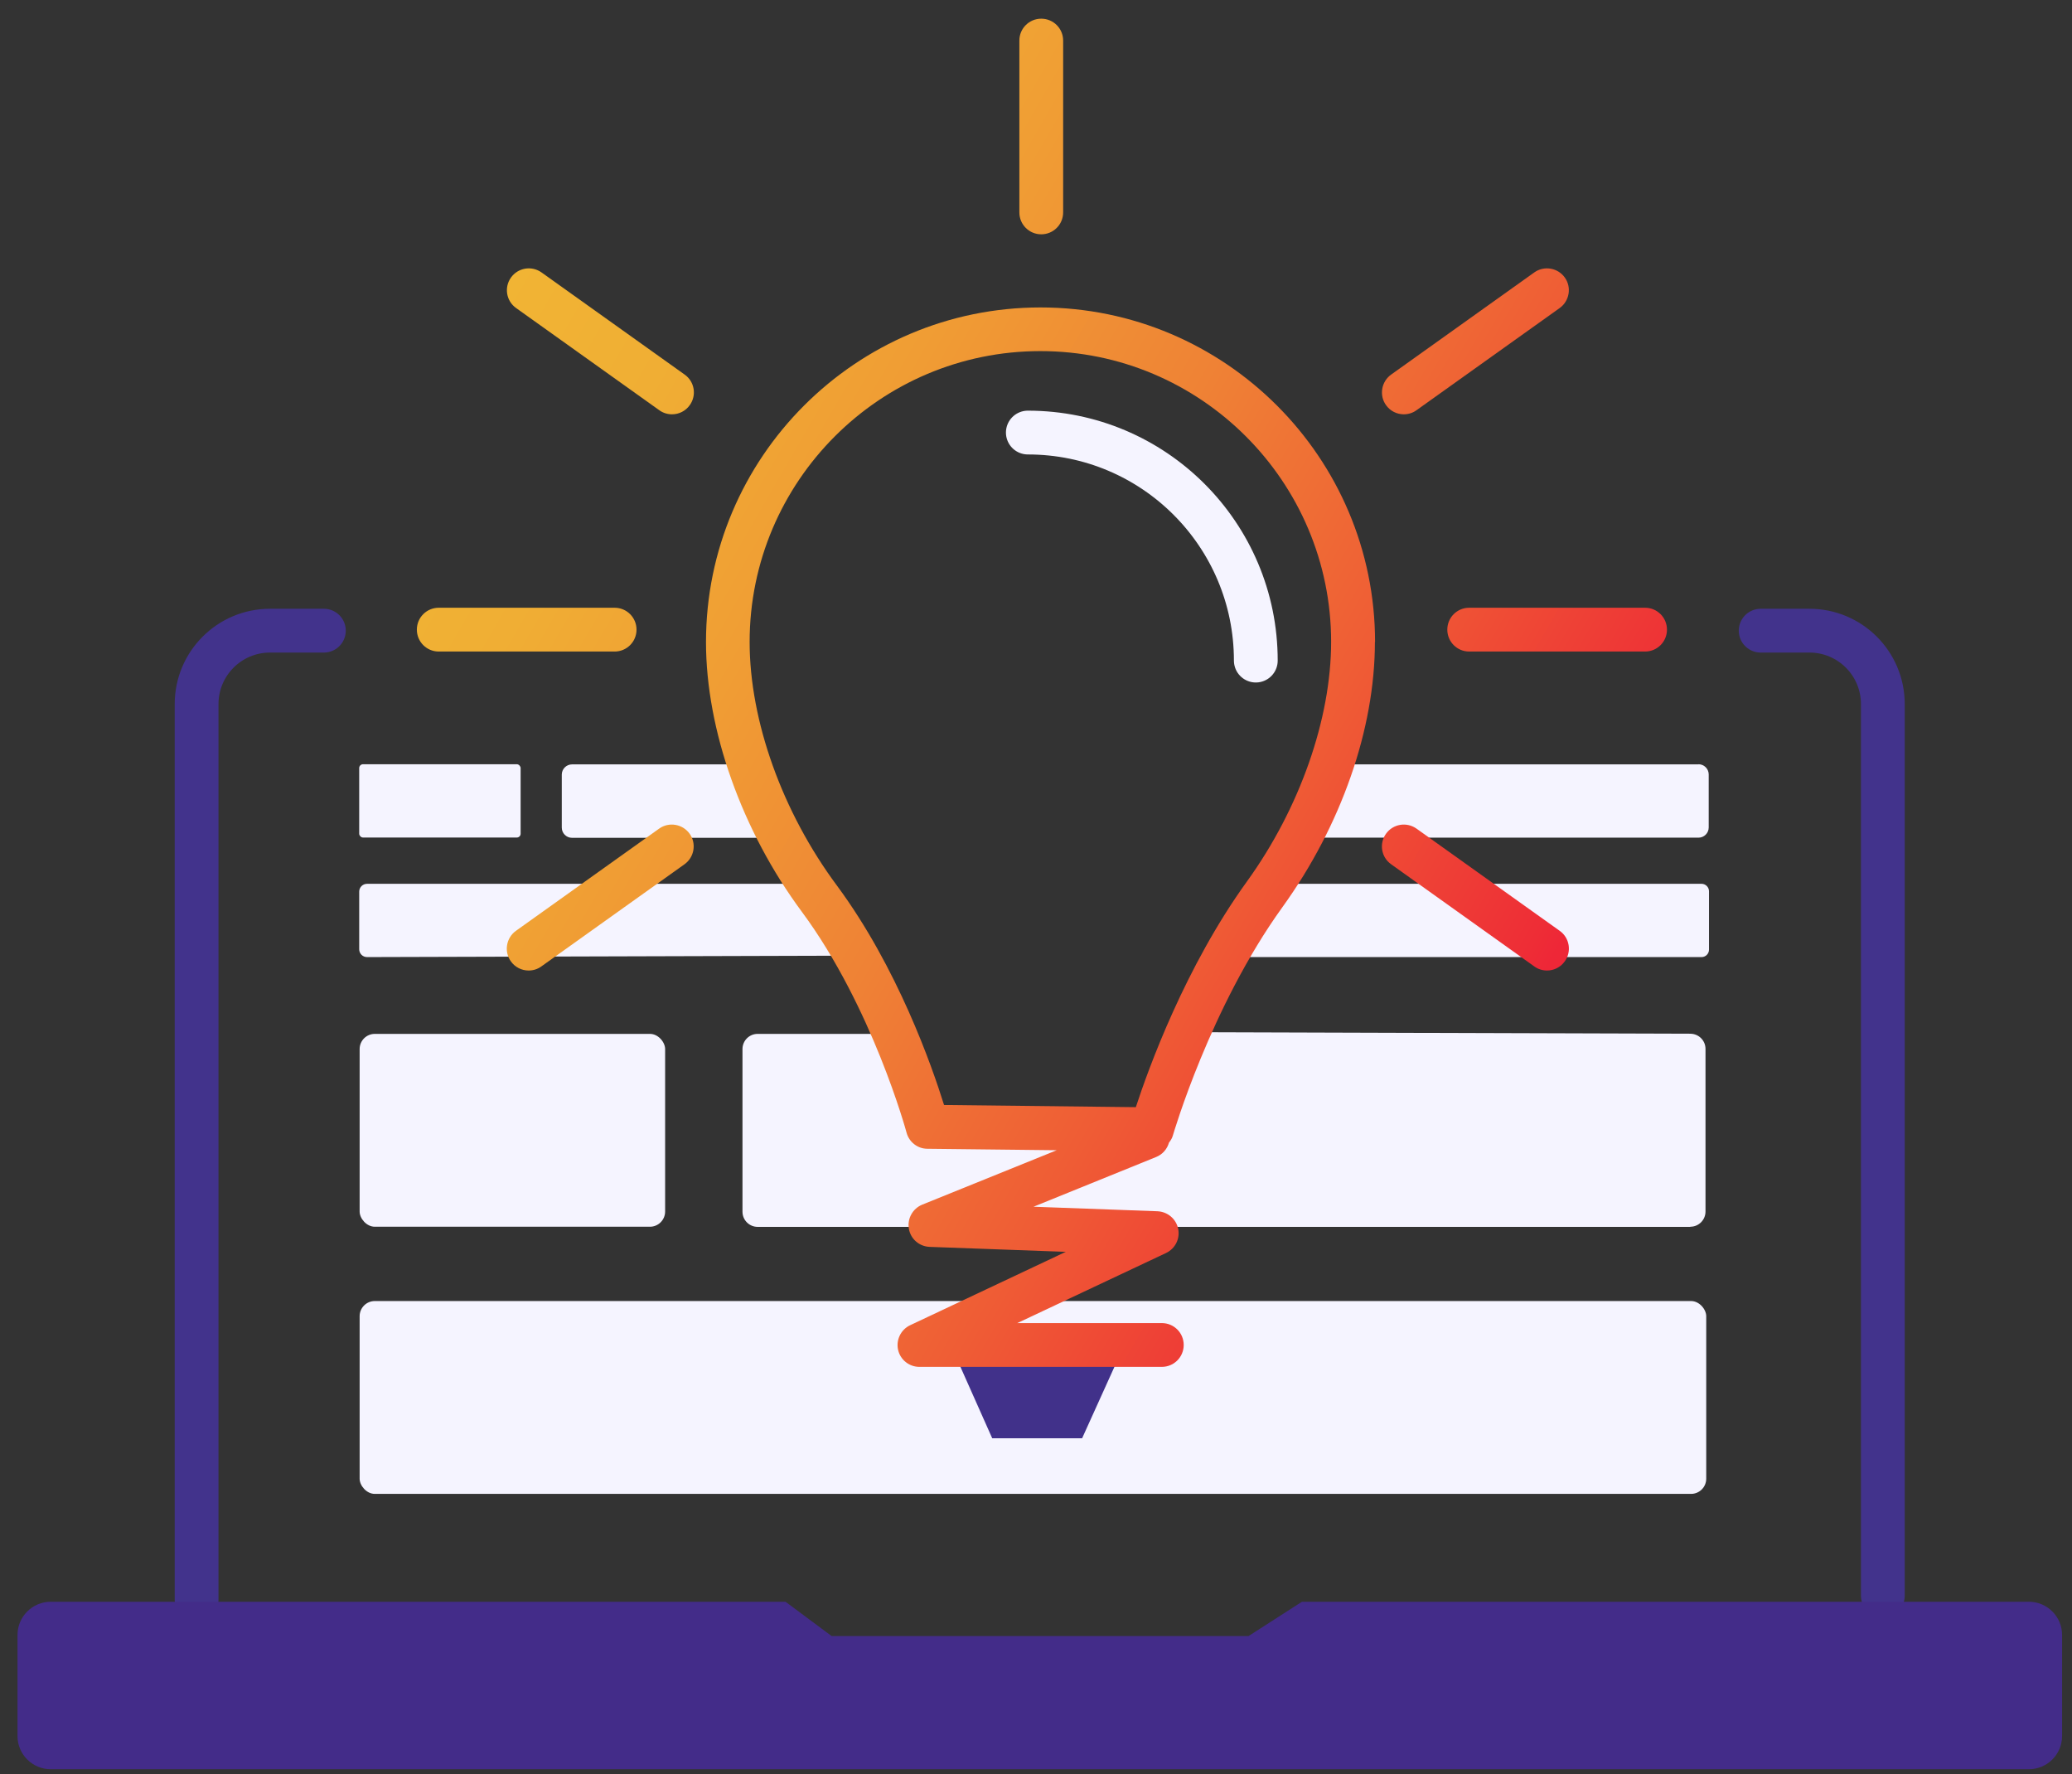
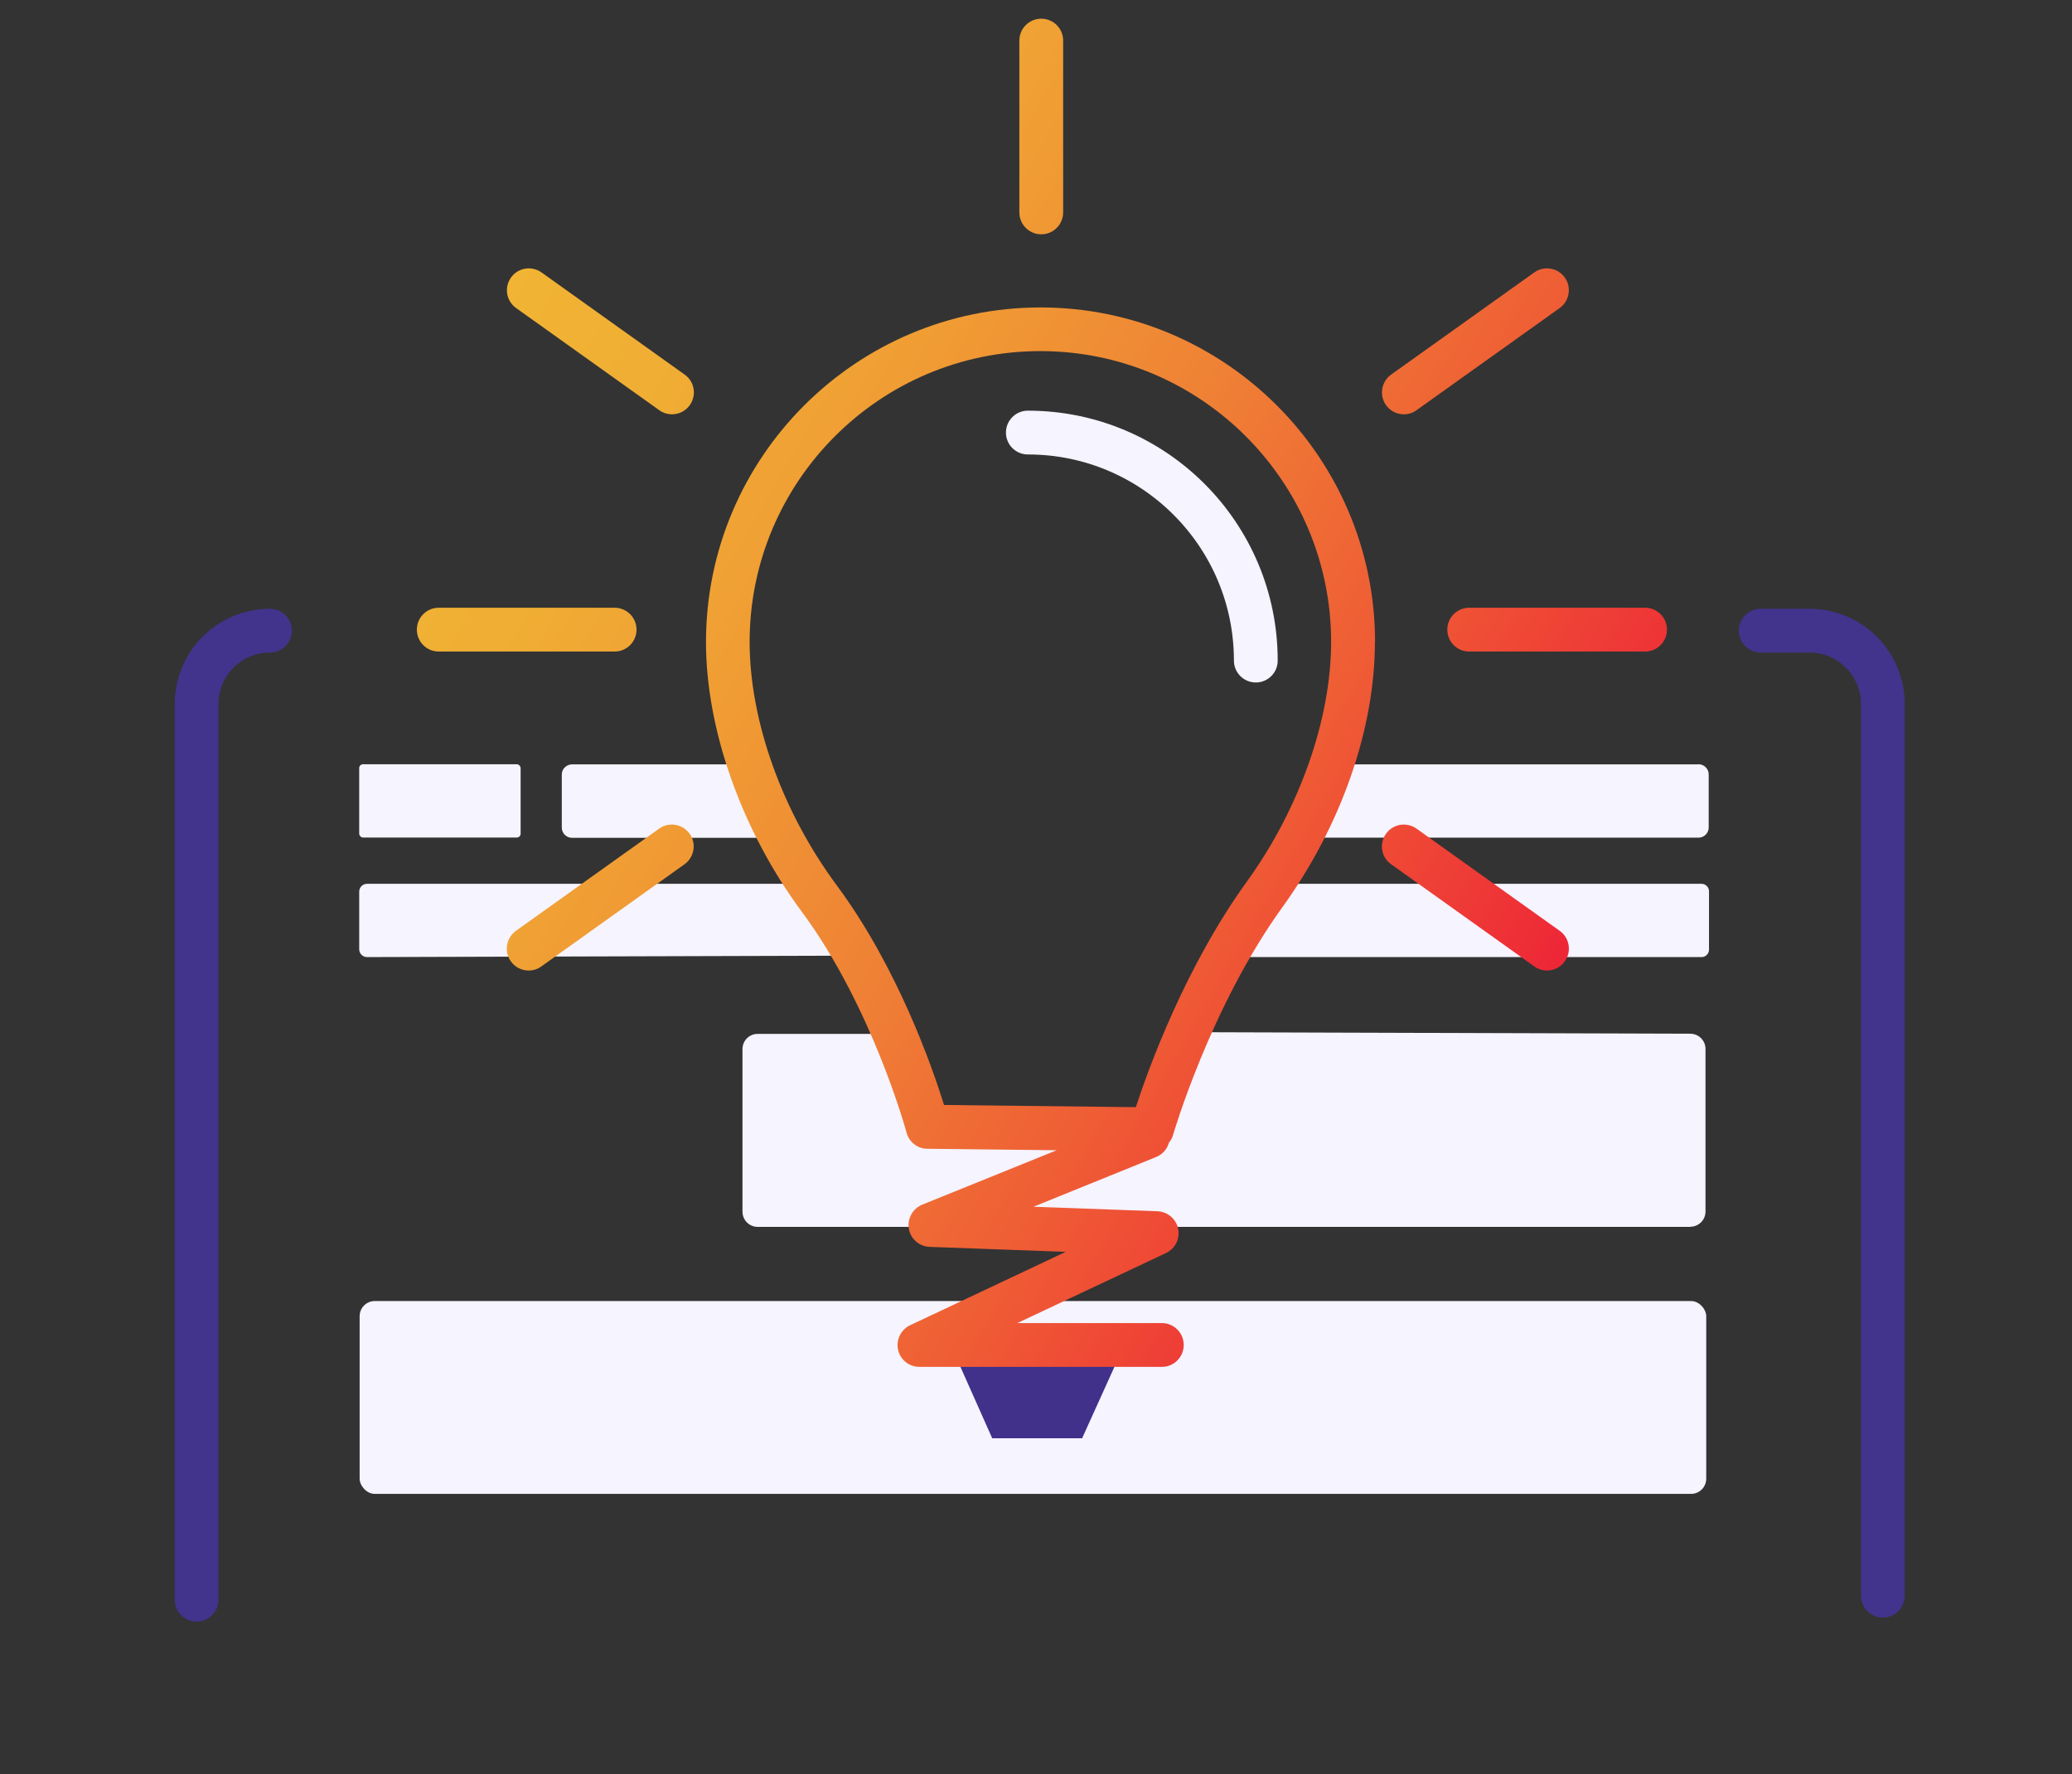
<svg xmlns="http://www.w3.org/2000/svg" id="Layer_1" viewBox="0 0 141.96 121.52">
  <rect x="0" y="0" width="141.96" height="121.52" fill="#333333" stroke="none" />
  <defs>
    <style>.cls-1{stroke:#f5f4ff;}.cls-1,.cls-2{fill:none;stroke-linecap:round;stroke-miterlimit:10;stroke-width:3px;}.cls-2{stroke:#42338c;}.cls-3{fill:url(#linear-gradient);}.cls-4{fill:#f5f4ff;}.cls-5{fill:#432c89;}.cls-6{fill:#41318a;}</style>
    <linearGradient id="linear-gradient" x1="31.35" y1="25.32" x2="105.8" y2="68.31" gradientUnits="userSpaceOnUse">
      <stop offset="0" stop-color="#f1b434" />
      <stop offset=".14" stop-color="#f0ae34" />
      <stop offset=".31" stop-color="#f09d34" />
      <stop offset=".52" stop-color="#ef8235" />
      <stop offset=".74" stop-color="#ef5c35" />
      <stop offset=".97" stop-color="#ee2d36" />
      <stop offset=".99" stop-color="#ee2737" />
    </linearGradient>
  </defs>
  <g>
    <rect class="cls-4" x="24.64" y="89.12" width="92.26" height="13.21" rx="1.04" ry="1.04" />
-     <rect class="cls-4" x="24.64" y="70.82" width="20.93" height="13.21" rx="1.04" ry="1.04" />
    <path class="cls-4" d="m115.81,84.04h-63.9c-.57,0-1.04-.46-1.04-1.04v-11.14c0-.57.46-1.04,1.04-1.04h9.71l2.4,5.25,13.98.28,2.4-5.65,35.41.11c.57,0,1.04.46,1.04,1.04v11.14c0,.57-.46,1.04-1.04,1.04Z" />
    <path class="cls-4" d="m59.39,65.46l-34.24.1c-.3,0-.54-.24-.54-.54v-3.94c0-.3.24-.54.54-.54h30.43c.3,0,.54.24.54.54l3.81,3.85c0,.3-.24.54-.54.54Z" />
    <path class="cls-4" d="m116.57,65.56h-33.06c-.28,0-.51-.23-.51-.51l3.25-4c0-.28.23-.51.51-.51h29.82c.28,0,.51.23.51.51v4c0,.28-.23.51-.51.51Z" />
    <path class="cls-4" d="m52.03,52.36h-12.84c-.38,0-.7.31-.7.7v3.63c0,.38.31.7.7.7h15.65c-1.87-1.33-2.72-3.15-2.81-5.02Z" />
    <path class="cls-4" d="m116.38,52.36h-26.05c-.07,1.8-.75,3.63-1.91,5.02h27.95c.38,0,.7-.31.7-.7v-3.63c0-.38-.31-.7-.7-.7Z" />
    <rect class="cls-4" x="24.62" y="52.36" width="11.06" height="5.02" rx=".26" ry=".26" transform="translate(60.29 109.73) rotate(180)" />
  </g>
  <g>
    <path class="cls-2" d="m129,109.3v-61.07c0-2.78-2.25-5.03-5.03-5.03h-3.34" />
-     <path class="cls-2" d="m13.47,109.58v-61.35c0-2.78,2.25-5.03,5.03-5.03h3.69" />
+     <path class="cls-2" d="m13.47,109.58v-61.35c0-2.78,2.25-5.03,5.03-5.03" />
  </g>
-   <path class="cls-5" d="m139.01,109.72h-49.81l-3.66,2.35h-28.56l-3.16-2.35H3.47c-1.25,0-2.27,1.02-2.27,2.27v6.93c0,1.25,1.02,2.27,2.27,2.27h135.54c1.25,0,2.27-1.02,2.27-2.27v-6.93c0-1.25-1.02-2.27-2.27-2.27Z" />
  <path class="cls-6" d="m76.76,92.73l-2.62,5.79h-6.16l-2.64-5.93s11.48.08,11.42.14Z" />
  <path class="cls-3" d="m69.84,14.55V2.78c0-.83.67-1.5,1.5-1.5s1.5.67,1.5,1.5v11.77c0,.83-.67,1.5-1.5,1.5s-1.5-.67-1.5-1.5Zm24.36,29.42c0,5.97-2.31,12.58-6.33,18.16-4.95,6.85-7.48,15.55-7.51,15.64-.05.19-.15.35-.27.5-.12.43-.43.8-.87.98l-8.41,3.41,8.49.31c.69.03,1.28.52,1.42,1.2.14.68-.2,1.36-.83,1.66l-10.19,4.8h9.9c.83,0,1.5.67,1.5,1.5s-.67,1.5-1.5,1.5h-16.61c-.7,0-1.31-.49-1.46-1.17-.15-.68.19-1.38.82-1.68l10.67-5.03-9.33-.34c-.71-.03-1.3-.54-1.42-1.24-.12-.7.26-1.38.91-1.65l9.22-3.73-8.86-.1c-.67,0-1.26-.46-1.43-1.11-.02-.08-2.35-8.61-7.17-15.12-4.11-5.55-6.57-12.46-6.57-18.48,0-12.64,10.28-22.92,22.92-22.92s22.92,10.28,22.92,22.92Zm-3,0c0-10.98-8.93-19.92-19.92-19.92s-19.92,8.93-19.92,19.92c0,5.4,2.23,11.64,5.98,16.69,4.16,5.62,6.52,12.4,7.34,15.03l13.14.15c.87-2.66,3.38-9.6,7.62-15.47,3.61-5,5.76-11.13,5.76-16.4Zm-46.04,12.79l-9.81,7c-.67.48-.83,1.42-.35,2.09.29.41.75.63,1.22.63.3,0,.61-.09.87-.28l9.81-7c.67-.48.83-1.42.35-2.09-.48-.67-1.42-.83-2.09-.35Zm61.7,7l-9.81-7c-.68-.48-1.61-.32-2.09.35-.48.67-.33,1.61.35,2.09l9.81,7c.26.19.57.28.87.28.47,0,.93-.22,1.22-.63.48-.67.33-1.61-.35-2.09ZM46.91,25.66l-9.81-7c-.68-.48-1.61-.32-2.09.35-.48.67-.33,1.61.35,2.09l9.81,7c.26.19.57.28.87.28.47,0,.93-.22,1.22-.63.48-.67.33-1.61-.35-2.09Zm49.27,2.72c.3,0,.61-.09.87-.28l9.81-7c.67-.48.83-1.42.35-2.09-.48-.67-1.42-.83-2.09-.35l-9.81,7c-.67.48-.83,1.42-.35,2.09.29.41.75.63,1.22.63Zm-52.57,14.75c0-.83-.67-1.5-1.5-1.5h-12.05c-.83,0-1.5.67-1.5,1.5s.67,1.5,1.5,1.5h12.05c.83,0,1.5-.67,1.5-1.5Zm69.1-1.5h-12.05c-.83,0-1.5.67-1.5,1.5s.67,1.5,1.5,1.5h12.05c.83,0,1.5-.67,1.5-1.5s-.67-1.5-1.5-1.5Z" />
  <path class="cls-1" d="m70.42,29.63c8.63,0,15.62,6.99,15.62,15.62" />
</svg>